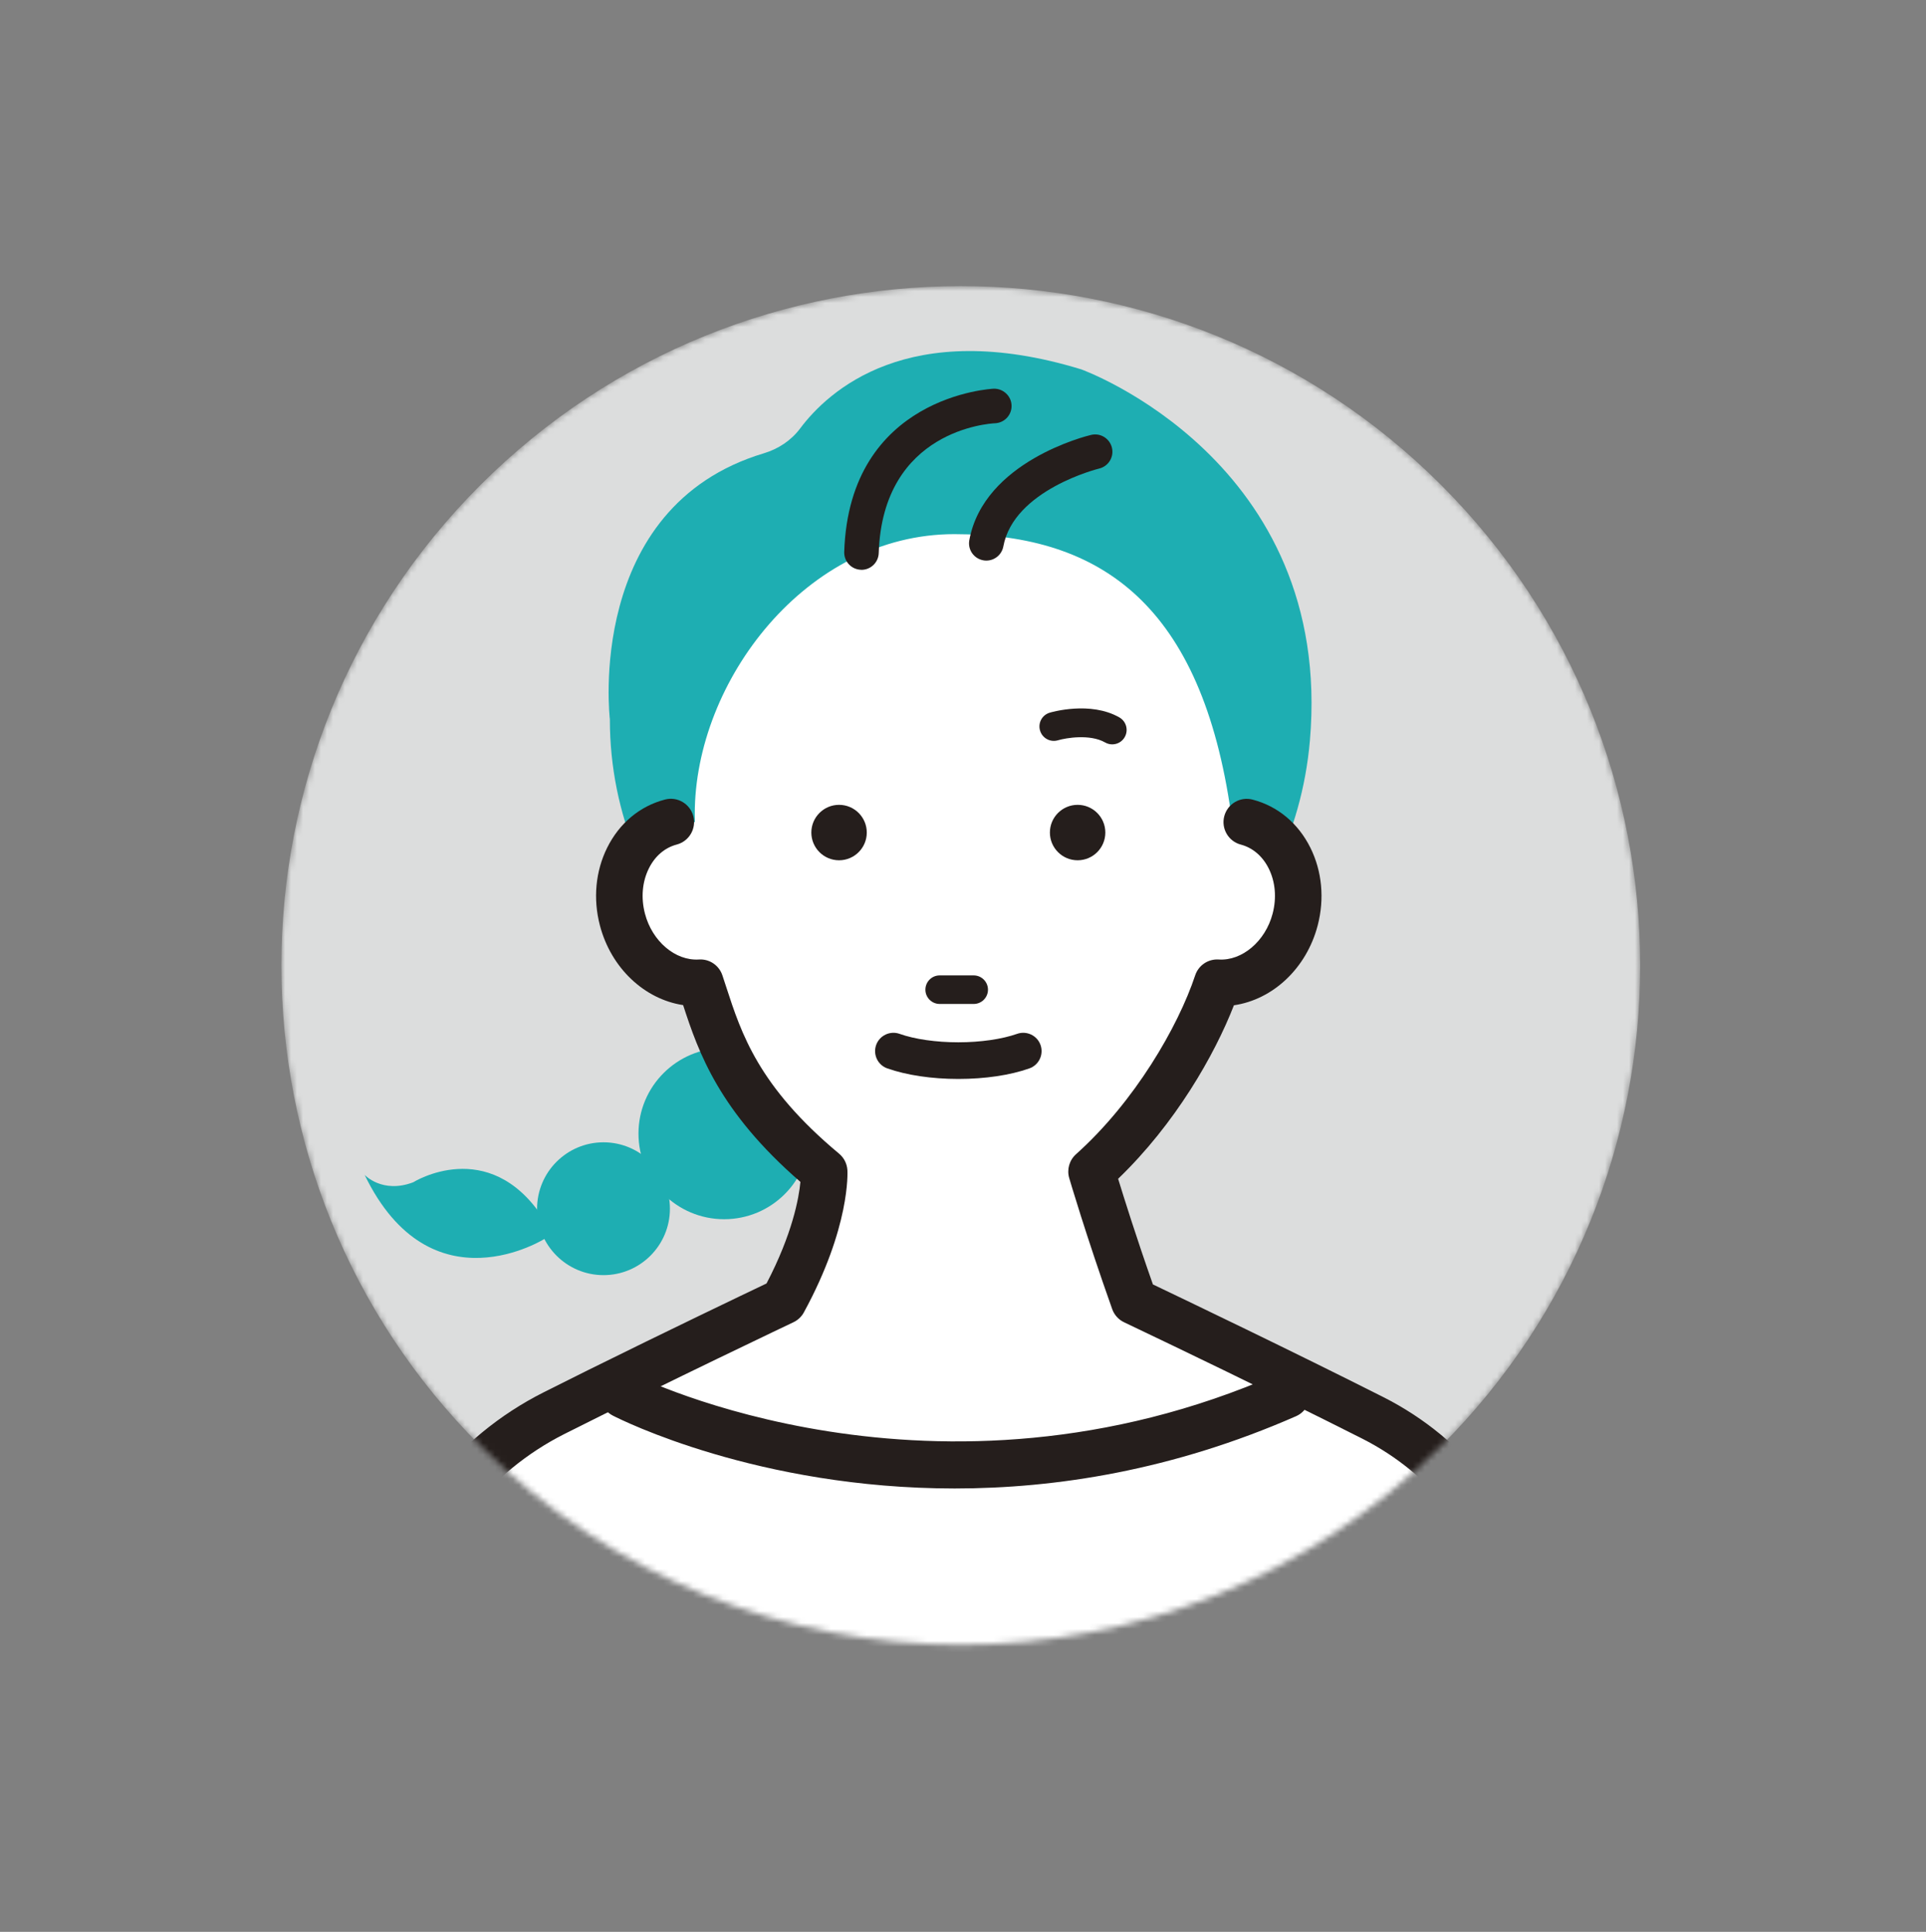
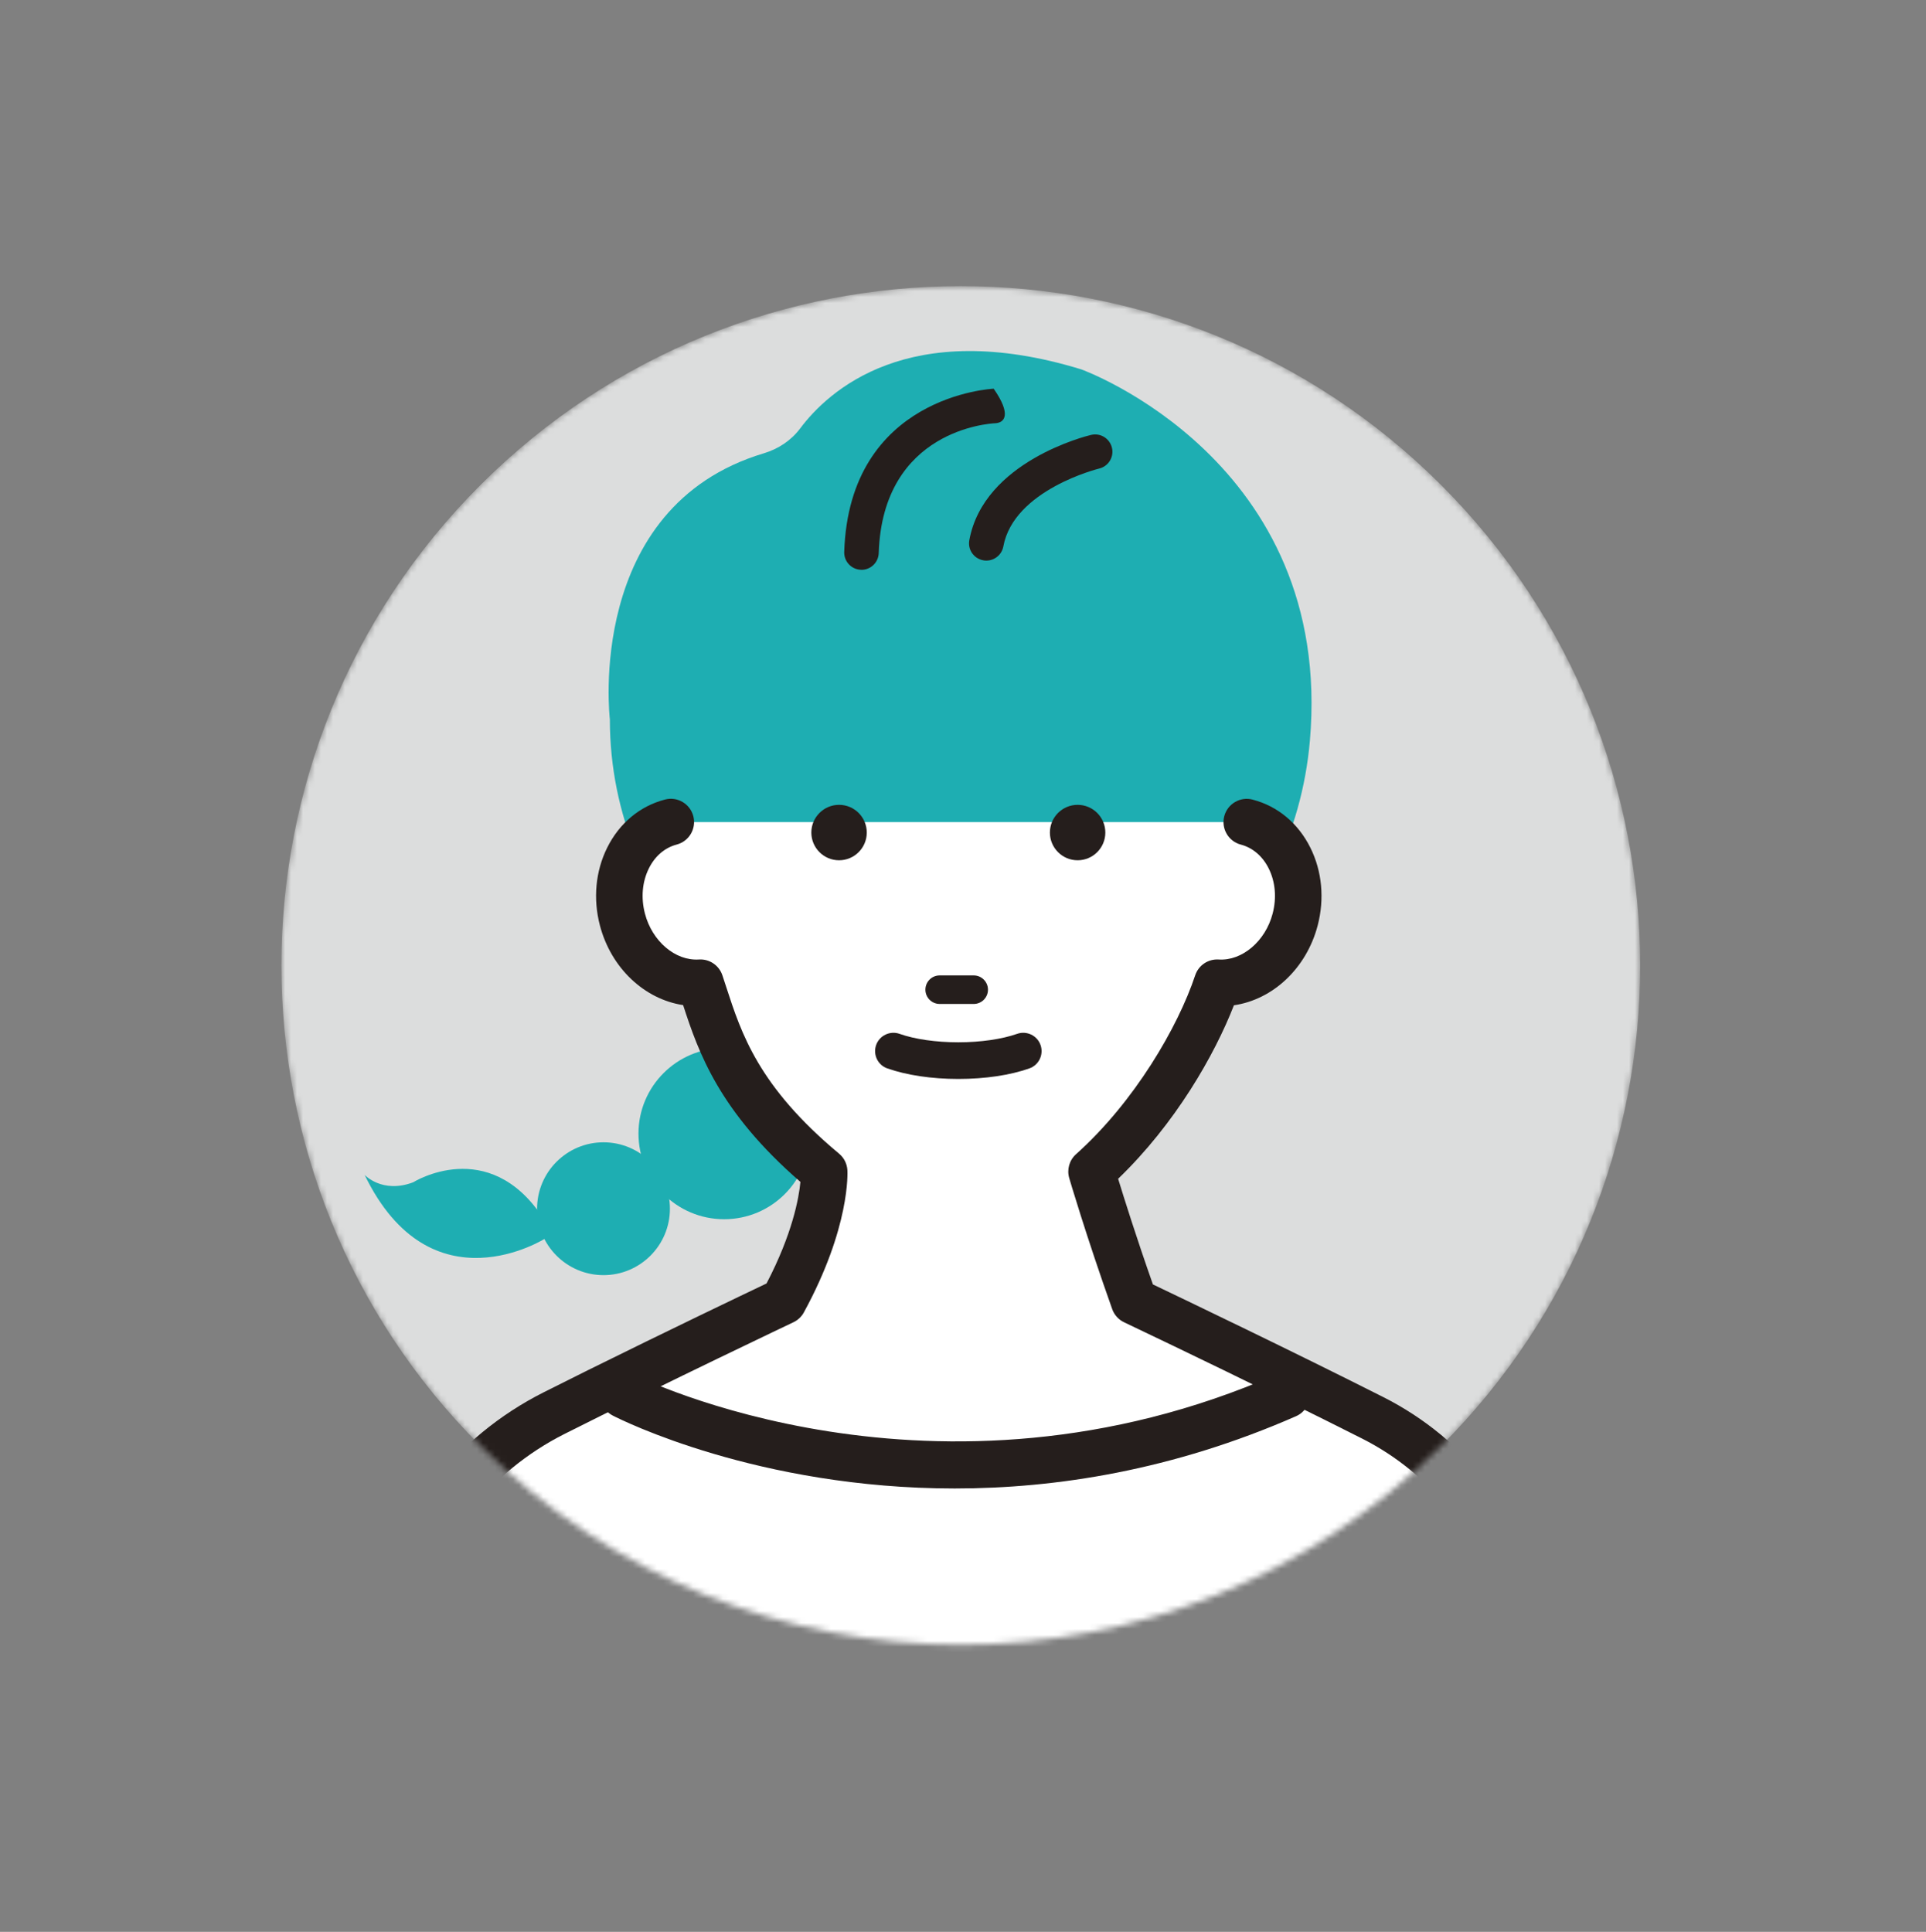
<svg xmlns="http://www.w3.org/2000/svg" width="321" height="322" viewBox="0 0 321 322" fill="none">
  <rect x="0" y="0" width="321" height="322" fill="#808080" stroke="none" />
  <mask id="mask0_726_5997" style="mask-type:luminance" maskUnits="userSpaceOnUse" x="46" y="47" width="228" height="228">
    <path d="M240.197 240.986C284.416 196.767 284.416 125.073 240.197 80.854C195.978 36.635 124.285 36.635 80.066 80.854C35.847 125.073 35.847 196.767 80.066 240.986C124.285 285.205 195.978 285.205 240.197 240.986Z" fill="white" />
  </mask>
  <g mask="url(#mask0_726_5997)">
    <path d="M240.197 240.986C284.416 196.767 284.416 125.073 240.197 80.854C195.978 36.635 124.285 36.635 80.066 80.854C35.847 125.073 35.847 196.767 80.066 240.986C124.285 285.205 195.978 285.205 240.197 240.986Z" fill="#DCDDDD" />
    <path d="M218.313 123.481C215.613 154.551 189.943 179.031 158.763 178.331C127.093 177.621 101.643 151.731 101.643 119.901C101.643 119.901 97.393 84.521 127.323 75.551C129.713 74.831 131.853 73.421 133.353 71.421C137.983 65.231 151.393 52.741 180.223 61.571C180.223 61.571 222.383 76.741 218.313 123.491V123.481Z" fill="#1EAEB2" />
-     <path d="M137.293 181.091C147.593 181.091 155.943 172.741 155.943 162.44C155.943 152.14 147.593 143.791 137.293 143.791C126.993 143.791 118.643 152.14 118.643 162.44C118.643 172.741 126.993 181.091 137.293 181.091Z" fill="#1EAEB2" />
    <path d="M134.963 188.951C134.963 181.071 128.573 174.681 120.693 174.681C112.813 174.681 106.413 181.071 106.413 188.951C106.413 196.831 112.803 203.221 120.693 203.221C128.583 203.221 134.963 196.831 134.963 188.951Z" fill="#1EAEB2" />
    <path d="M111.653 201.471C111.653 195.361 106.693 190.401 100.583 190.401C94.473 190.401 89.513 195.361 89.513 201.471C89.513 207.581 94.473 212.541 100.583 212.541C106.693 212.541 111.653 207.581 111.653 201.471Z" fill="#1EAEB2" />
    <path d="M68.873 197.061C68.873 197.061 81.383 189.211 90.463 202.951L90.953 206.381C90.953 206.381 71.823 218.651 60.773 195.831C60.773 195.831 63.713 199.021 68.873 197.061Z" fill="#1EAEB2" />
-     <path d="M205.173 135.681C208.283 157.591 185.163 175.751 160.483 175.751C135.803 175.751 115.793 157.811 115.793 135.681C115.793 113.551 134.373 89.031 159.053 89.031C183.733 89.031 200.273 101.051 205.183 135.681H205.173Z" fill="white" />
    <path d="M111.813 137.031C108.633 137.861 106.133 140.091 104.673 143.031C103.213 145.971 102.783 149.611 103.743 153.271C105.453 159.811 111.013 164.151 116.723 163.801C119.513 172.181 121.943 182.431 137.353 195.271C137.353 195.271 137.863 203.491 130.573 216.881C130.573 216.881 110.003 226.651 92.353 235.531C78.673 242.421 68.833 255.111 65.523 270.071L50.463 345.971L158.823 415.711L160.743 419.181L269.103 345.971L253.673 268.381C250.603 254.501 241.463 242.731 228.773 236.321C210.803 227.241 189.003 216.881 189.003 216.881C184.613 204.511 181.913 195.271 181.913 195.271C192.833 185.511 200.073 172.181 202.853 163.801C208.563 164.151 214.123 159.821 215.833 153.271C216.783 149.621 216.363 145.971 214.903 143.031C213.443 140.091 210.943 137.861 207.763 137.031H111.803H111.813Z" fill="white" />
    <path d="M160.753 423.071C160.453 423.071 160.143 423.031 159.843 422.961C158.783 422.711 157.883 422.021 157.353 421.061L155.913 418.451L48.373 349.241C47.033 348.381 46.363 346.791 46.663 345.221L61.723 269.321C65.313 253.061 75.843 239.511 90.613 232.071C93.043 230.851 95.533 229.611 98.013 228.371C110.993 221.941 123.893 215.771 127.753 213.931C132.093 205.621 133.153 199.651 133.403 197.001C119.883 185.271 116.443 175.491 113.853 167.531C107.423 166.561 101.843 161.371 99.983 154.251C98.823 149.811 99.253 145.211 101.193 141.301C103.223 137.211 106.643 134.361 110.823 133.271C112.893 132.721 115.013 133.971 115.553 136.041C116.093 138.111 114.853 140.231 112.783 140.771C110.803 141.291 109.153 142.701 108.143 144.751C107.033 146.981 106.803 149.661 107.493 152.291C108.693 156.891 112.553 160.181 116.483 159.931C118.243 159.811 119.853 160.911 120.403 162.581C120.613 163.201 120.813 163.831 121.023 164.471C123.553 172.261 126.413 181.101 139.843 192.291C140.663 192.971 141.163 193.961 141.233 195.031C141.253 195.411 141.723 204.531 133.983 218.741C133.593 219.461 132.983 220.041 132.243 220.391C132.033 220.491 111.503 230.241 94.103 239.001C81.423 245.391 72.393 257.021 69.323 270.921L54.793 344.151L160.933 412.461C161.393 412.761 161.783 413.151 162.083 413.611L264.803 344.221L249.873 269.151C247.063 256.441 238.733 245.711 227.033 239.791C222.953 237.731 218.663 235.591 214.473 233.531C200.453 226.621 187.523 220.481 187.353 220.401C186.423 219.961 185.703 219.161 185.363 218.191C180.983 205.861 178.233 196.461 178.203 196.361C177.783 194.931 178.223 193.381 179.343 192.381C189.113 183.641 196.353 171.121 199.193 162.581C199.743 160.911 201.333 159.821 203.113 159.931C207.003 160.191 210.903 156.891 212.103 152.291C212.793 149.661 212.563 146.991 211.453 144.761C210.433 142.711 208.783 141.301 206.813 140.781C204.743 140.241 203.503 138.121 204.043 136.051C204.583 133.981 206.713 132.731 208.773 133.281C212.953 134.371 216.373 137.221 218.403 141.311C220.343 145.221 220.773 149.811 219.613 154.261C217.743 161.421 212.123 166.621 205.653 167.561C202.433 175.841 195.883 187.311 186.353 196.481C187.353 199.741 189.383 206.221 192.153 214.091C197.343 216.571 215.413 225.221 230.553 232.871C244.343 239.841 254.153 252.481 257.493 267.561L272.943 345.231C273.243 346.761 272.603 348.331 271.313 349.201L162.953 422.411C162.303 422.851 161.543 423.071 160.783 423.071H160.753Z" fill="#251E1C" />
    <path d="M144.463 138.771C144.463 141.321 142.393 143.391 139.843 143.391C137.293 143.391 135.223 141.321 135.223 138.771C135.223 136.221 137.293 134.151 139.843 134.151C142.393 134.151 144.463 136.221 144.463 138.771Z" fill="#251E1C" />
    <path d="M184.223 138.771C184.223 141.321 182.153 143.391 179.603 143.391C177.053 143.391 174.983 141.321 174.983 138.771C174.983 136.221 177.053 134.151 179.603 134.151C182.153 134.151 184.223 136.221 184.223 138.771Z" fill="#251E1C" />
    <path d="M162.283 167.341H156.613C155.303 167.341 154.233 166.271 154.233 164.961C154.233 163.651 155.293 162.581 156.613 162.581H162.283C163.593 162.581 164.663 163.651 164.663 164.961C164.663 166.271 163.603 167.341 162.283 167.341Z" fill="#251E1C" />
    <path d="M159.723 179.841C155.293 179.841 151.093 179.211 147.883 178.081C146.293 177.521 145.463 175.771 146.023 174.181C146.593 172.591 148.343 171.761 149.923 172.321C152.453 173.221 156.023 173.731 159.723 173.731C163.423 173.731 166.993 173.211 169.523 172.321C171.103 171.761 172.863 172.591 173.423 174.181C173.983 175.771 173.153 177.521 171.563 178.081C168.353 179.221 164.153 179.841 159.723 179.841Z" fill="#251E1C" />
-     <path d="M143.583 94.971C143.583 94.971 143.523 94.971 143.493 94.971C141.903 94.921 140.653 93.591 140.703 92.001C141.543 65.951 165.373 64.8 165.613 64.79C167.173 64.74 168.543 65.981 168.593 67.57C168.653 69.16 167.413 70.49 165.823 70.55C165.033 70.591 147.123 71.6 146.453 92.191C146.403 93.751 145.123 94.981 143.573 94.981L143.583 94.971Z" fill="#251E1C" />
+     <path d="M143.583 94.971C143.583 94.971 143.523 94.971 143.493 94.971C141.903 94.921 140.653 93.591 140.703 92.001C141.543 65.951 165.373 64.8 165.613 64.79C168.653 69.16 167.413 70.49 165.823 70.55C165.033 70.591 147.123 71.6 146.453 92.191C146.403 93.751 145.123 94.981 143.573 94.981L143.583 94.971Z" fill="#251E1C" />
    <path d="M164.383 93.44C164.213 93.44 164.033 93.43 163.863 93.39C162.293 93.1 161.263 91.6 161.553 90.04C163.963 76.89 181.123 72.66 181.853 72.49C183.403 72.121 184.953 73.08 185.323 74.63C185.693 76.18 184.733 77.73 183.193 78.1C183.053 78.13 168.963 81.64 167.223 91.08C166.963 92.47 165.753 93.44 164.393 93.44H164.383Z" fill="#251E1C" />
    <path d="M159.113 248.101C126.333 248.101 103.553 236.681 102.133 235.951C100.243 234.981 99.503 232.661 100.473 230.781C101.443 228.891 103.763 228.151 105.643 229.121C106.323 229.471 155.873 254.061 212.923 229.021C214.863 228.171 217.133 229.051 217.983 230.991C218.833 232.931 217.953 235.201 216.013 236.051C195.443 245.081 175.953 248.101 159.113 248.101Z" fill="#251E1C" />
-     <path d="M185.373 124.071C184.973 124.071 184.563 123.971 184.183 123.751C181.653 122.311 177.653 123.001 176.323 123.391C175.053 123.771 173.713 123.041 173.343 121.771C172.963 120.501 173.683 119.171 174.953 118.791C175.223 118.711 181.723 116.811 186.563 119.581C187.713 120.241 188.113 121.701 187.453 122.861C187.013 123.641 186.203 124.071 185.363 124.071H185.373Z" fill="#251E1C" />
  </g>
</svg>